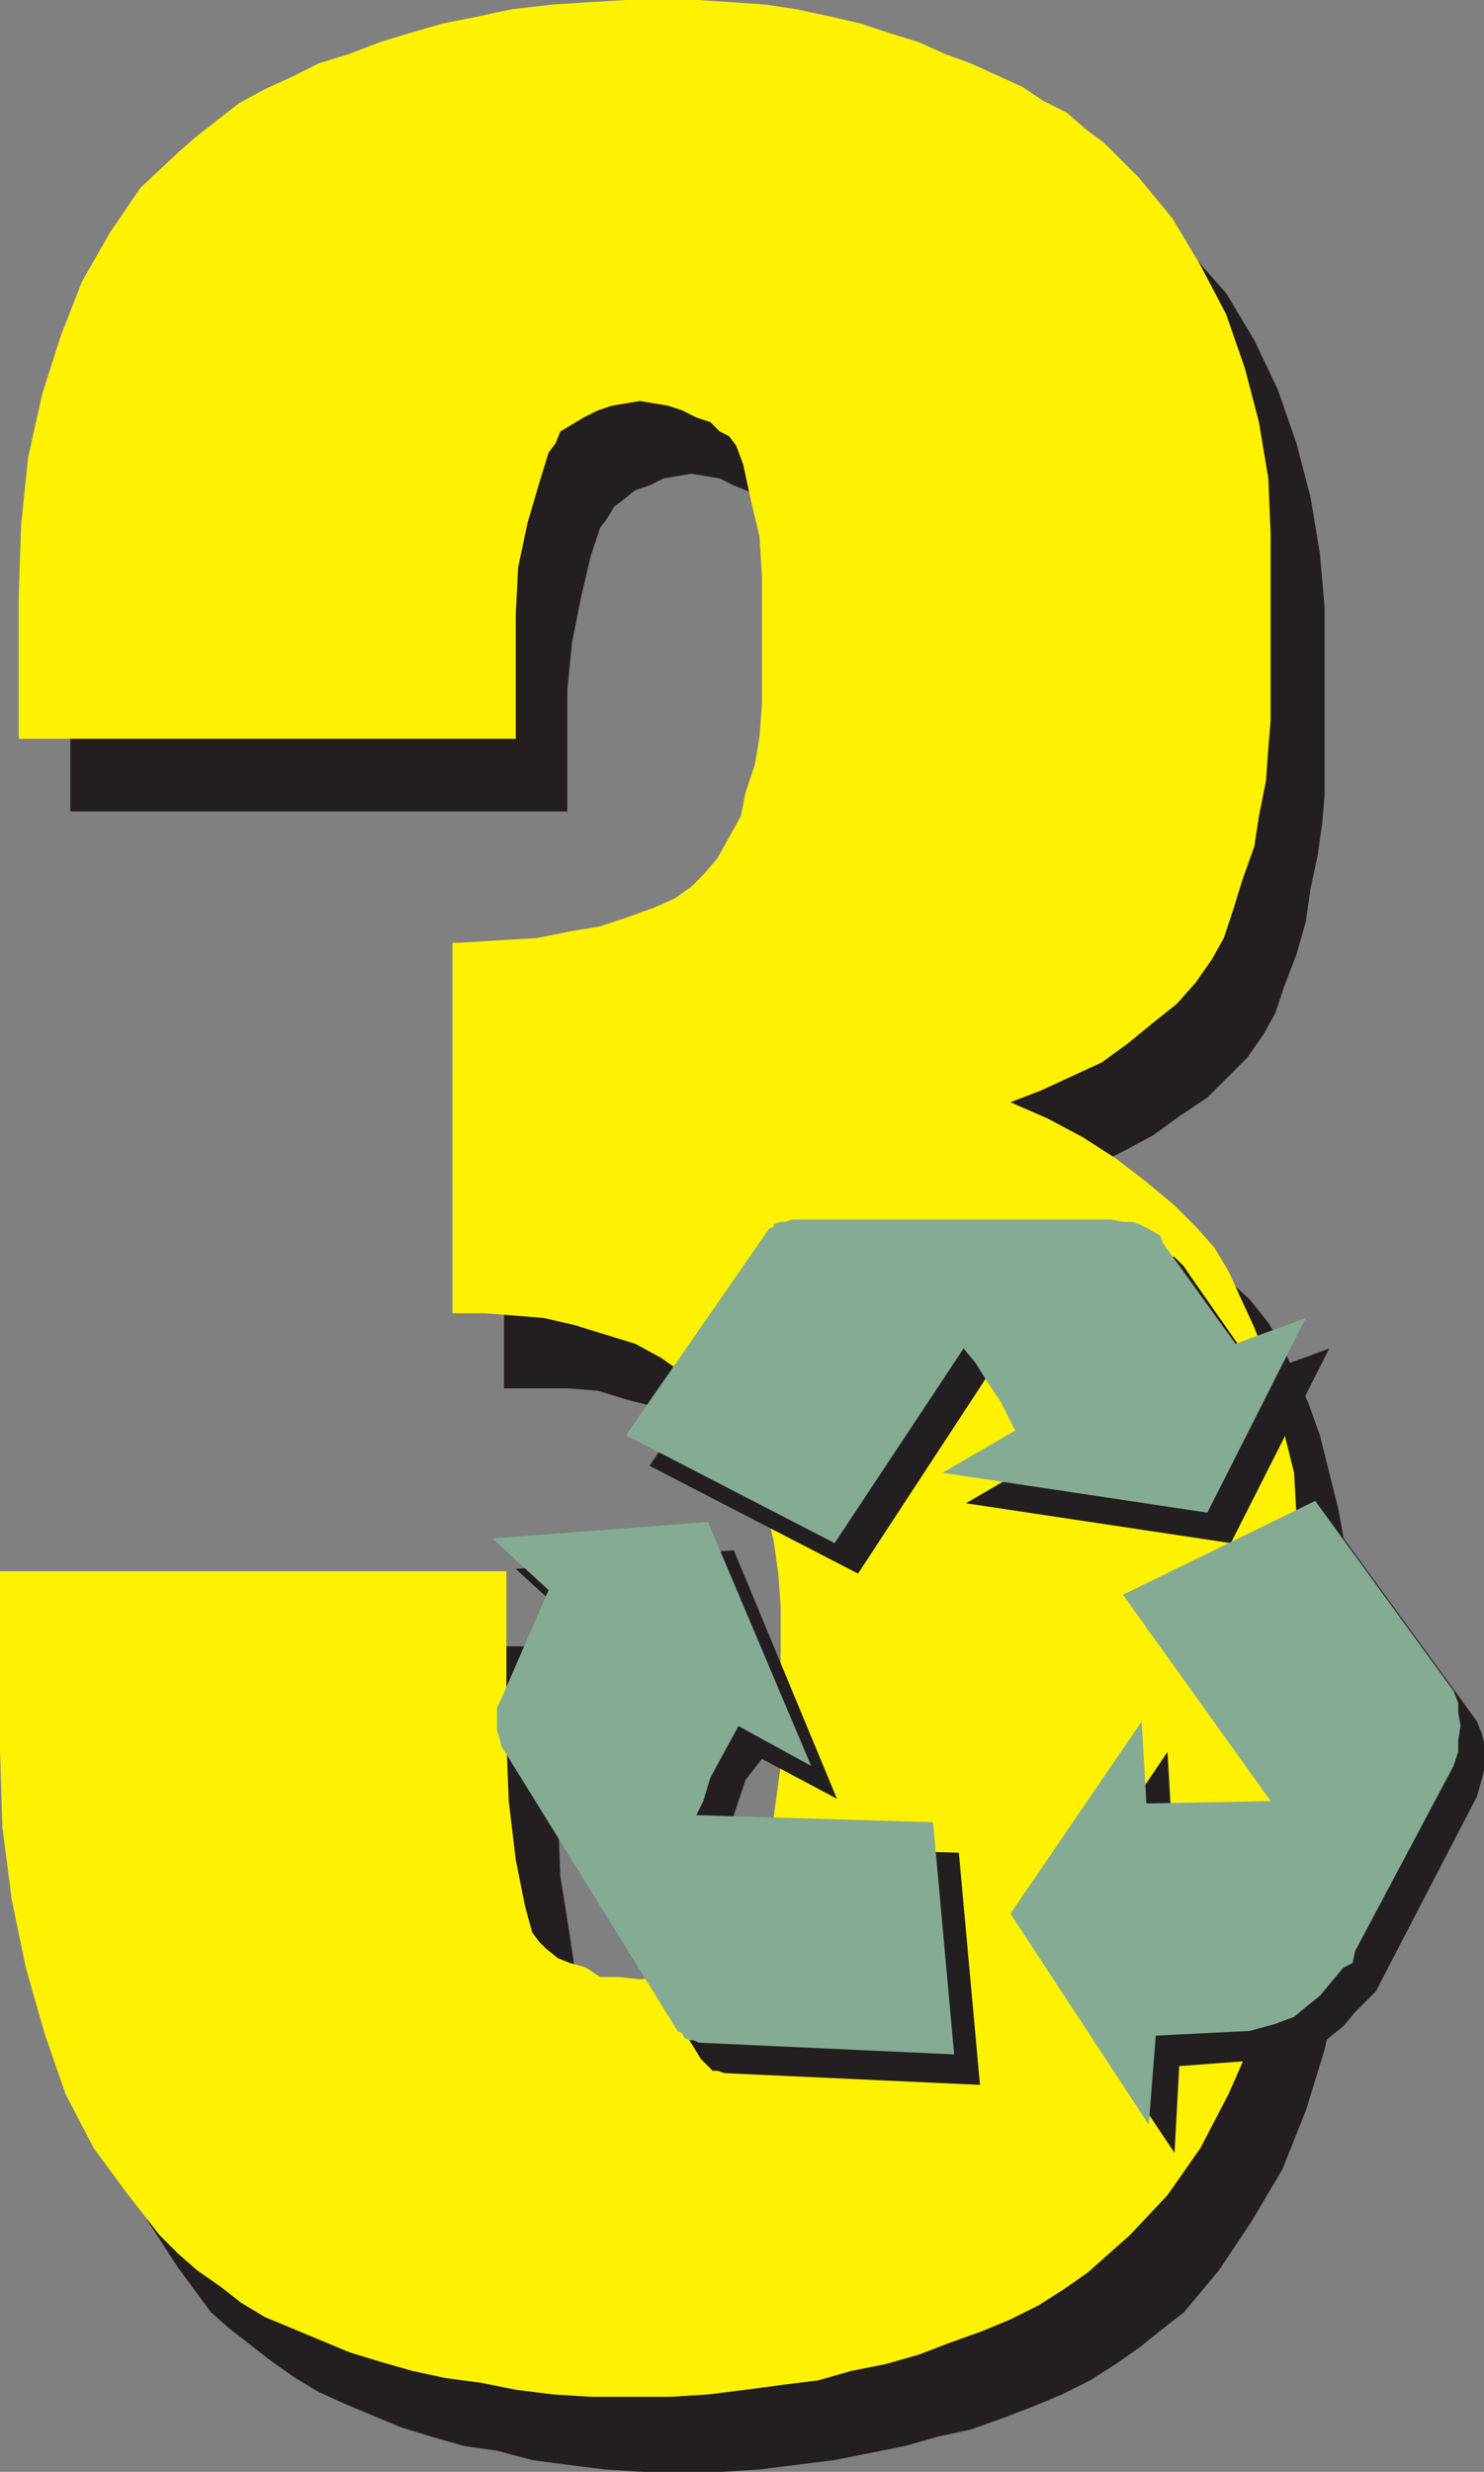
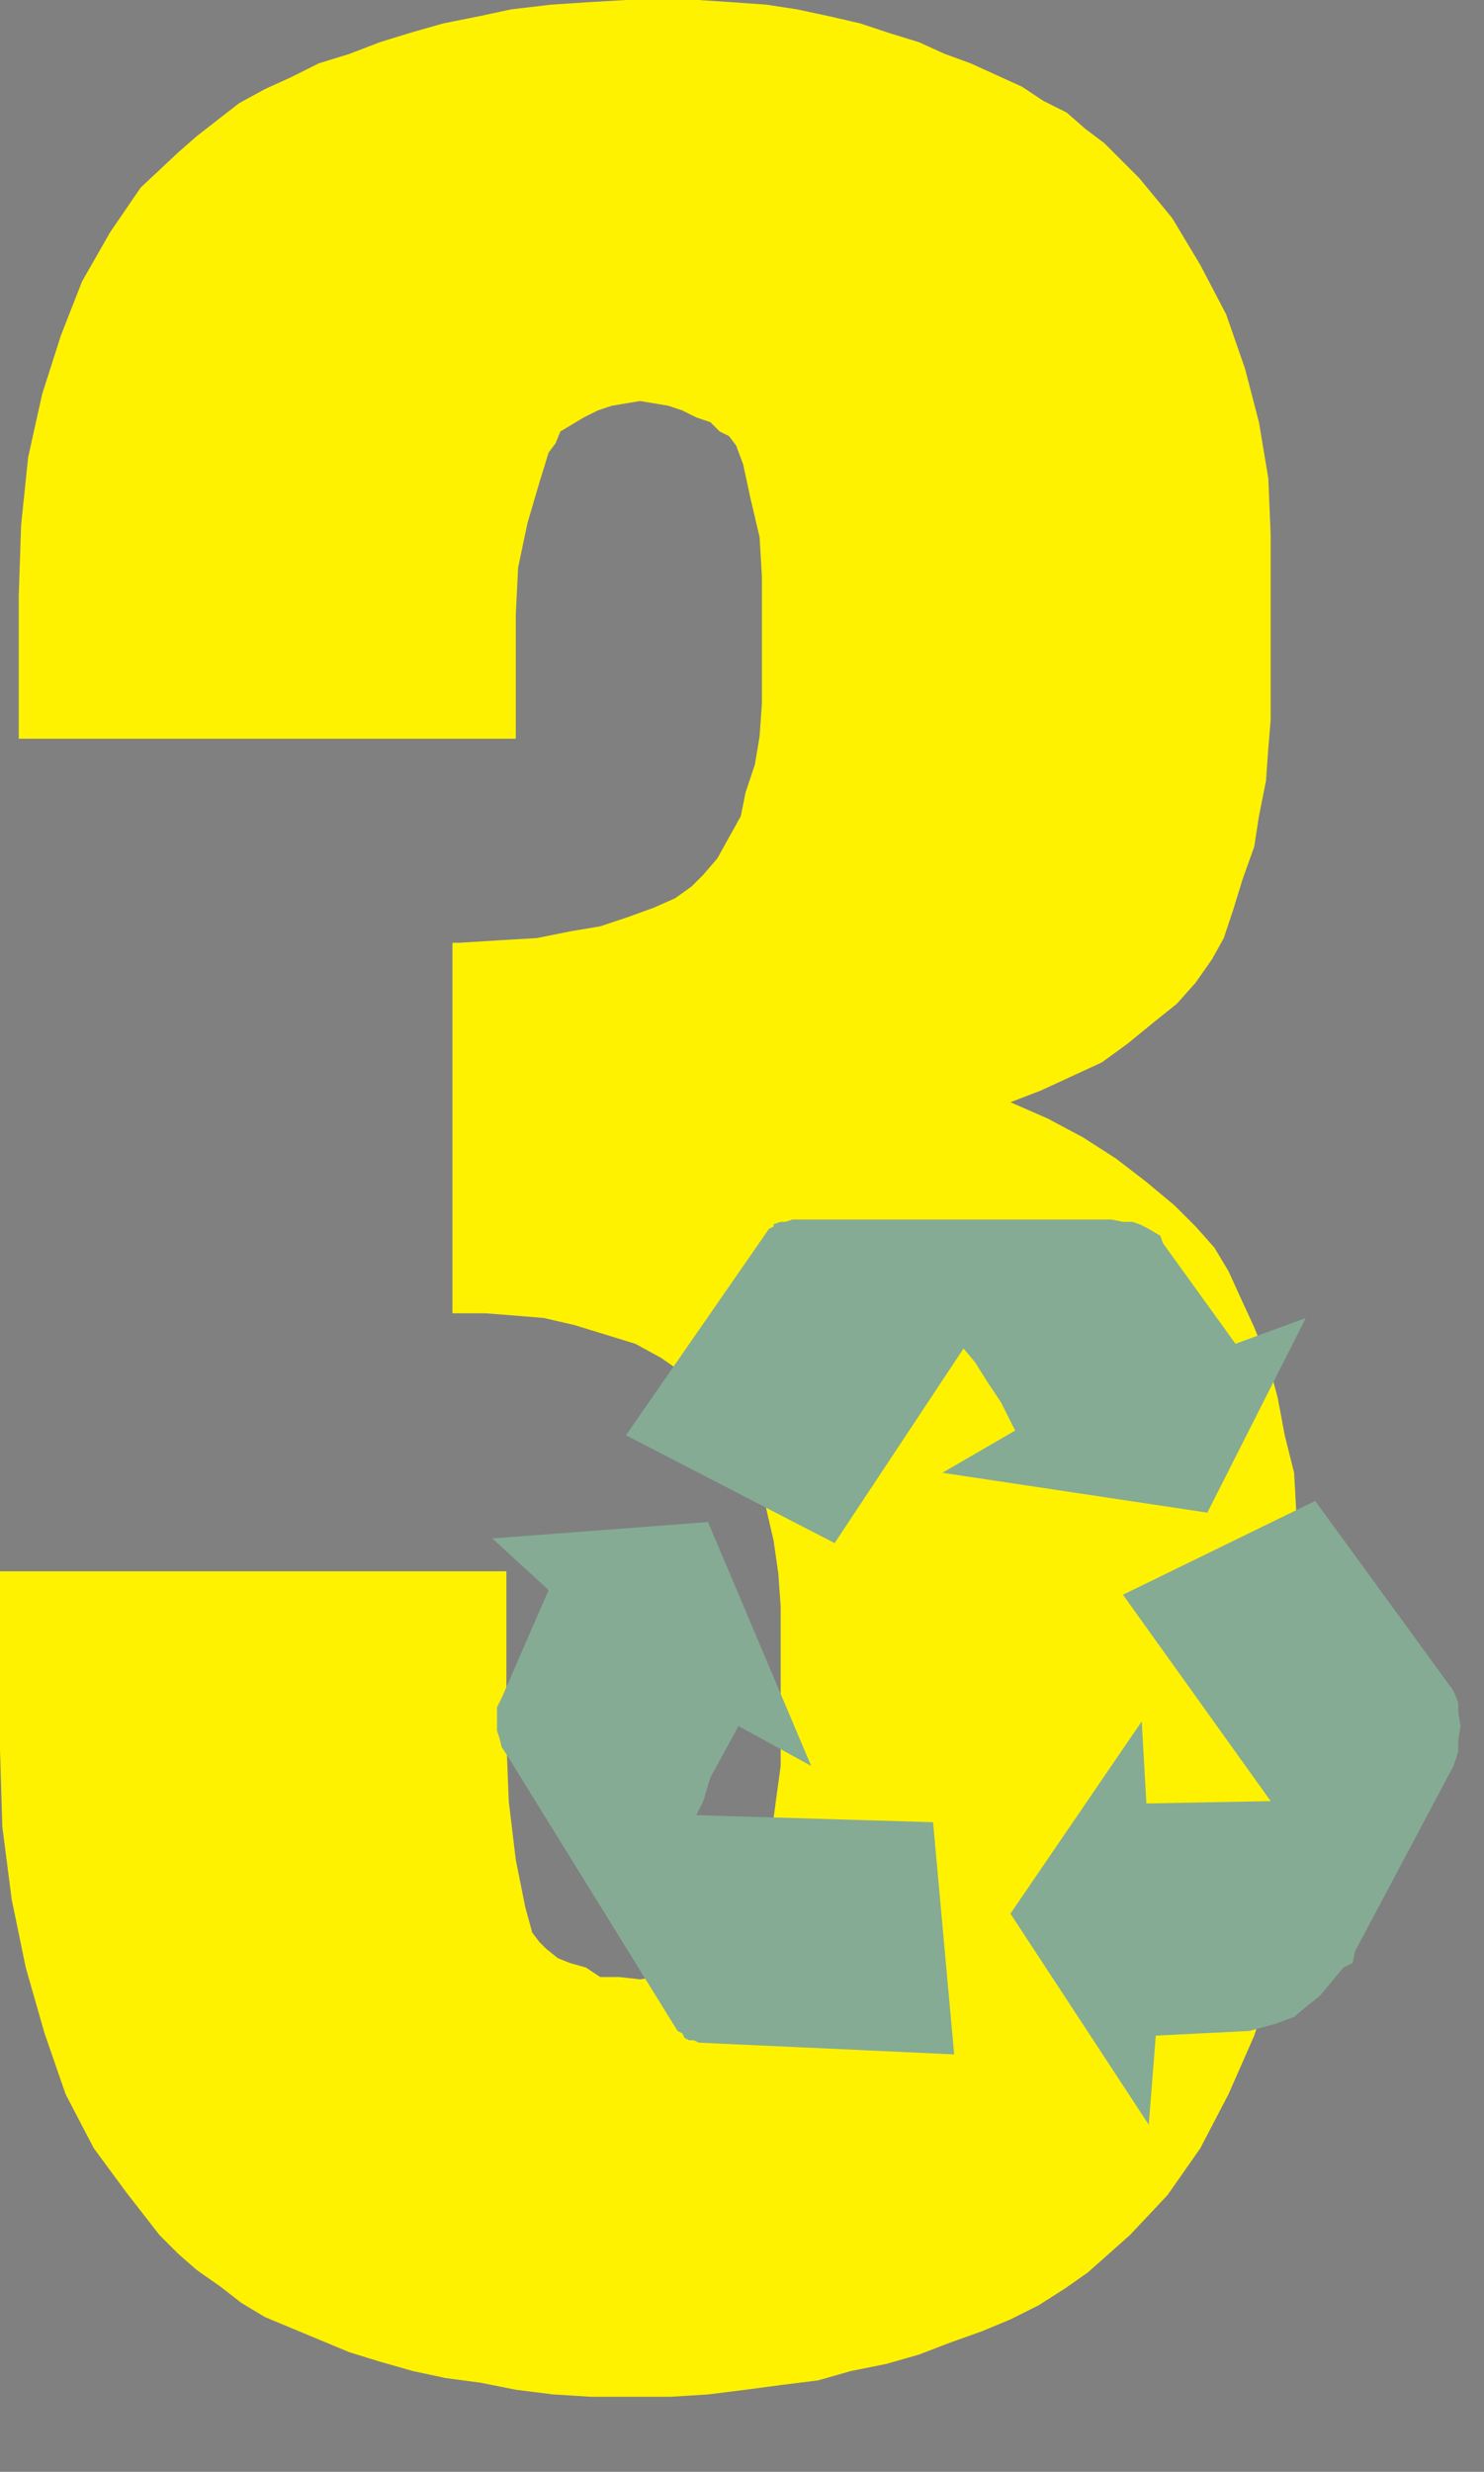
<svg xmlns="http://www.w3.org/2000/svg" width="474.75" height="790.5">
  <rect width="100%" height="100%" fill="#808080" stroke="none" />
-   <path fill="#231f20" fill-rule="evenodd" d="M16.5 526.5h162v54l.75 19.5 3 18.75 2.25 15 3 8.25 1.5 3 3 2.25 3 3 3.75 1.5L204 654l5.25 1.5 5.25.75 6.75.75 10.5-1.5L237 654l9-4.5 6.75-6.75 1.5-3 3.75-8.25 3.75-12 3-14.25 1.5-16.5v-51l-.75-10.5-1.5-10.5-1.5-9.75-3-9.75-3.75-8.25-3.75-7.5-4.5-6.75-4.5-5.25-6.75-6-8.25-6-8.25-4.5-9.75-3-9-2.25-9.75-3-9.75-.75h-20.25V325.5h2.25l12.75-.75 12-.75 11.25-2.25 9.75-1.5 9-3 7.5-3 12-6 3.75-4.5 4.5-5.25 3.75-6 3.75-7.5 2.25-7.5 3-9.75.75-9 .75-9.75v-41.25L259.5 195l-2.25-12-3-10.5-2.25-6-2.25-3-6-4.5-5.25-2.25-3.75-1.5-4.5-2.25-9-1.5-9 1.5-4.5 2.25-4.5 1.5-3.75 3-3 2.25-2.25 3.75-2.25 3-3 9-3 12.75-3 15-1.5 15v39h-159v-45l.75-22.5 3-21.75L30 150l6-19.5 7.5-16.5 9-15.75L62.25 84 73.5 72.75l6.75-6 6-4.5 7.5-5.25 8.25-4.5 16.5-8.25 9.75-3.75 19.5-6 10.5-3 12-2.25 10.5-2.25 12-.75 12-1.5 12-.75H240l11.25.75 10.5 1.5 10.5.75 19.5 4.5 9 3 9.75 2.25 8.25 3.75 9 3.75L336 48l7.5 3.75 6.75 4.5 7.5 3.75 6 5.25 6 4.5L381 81l11.25 12.75 9 15 7.5 15.75 6 17.25 4.5 17.25 3 18 1.5 17.25v60l-.75 9-1.5 10.5-2.25 10.5-1.5 10.5-3 10.5L411 315l-3 9-3.75 6.75-5.25 7.5L386.25 351l-9 6-8.25 6-9.75 5.25-9 4.5-10.5 3 12 6 11.25 6 10.5 7.5L384 402l8.25 6.75 7.5 6.75 6 7.5 4.5 7.5 3.75 8.25 4.5 9.75 3.75 10.5 6 24 2.25 12.75 1.5 12.75.75 12v71.25l-1.5 21.75-3 21.75-4.5 20.25-6 19.5-7.5 18.75-9.75 16.5L390 726l-11.25 13.5-6.75 5.25-7.5 6L357 756l-8.25 5.25-9 4.5-9 3.75-9.75 3.75-10.5 3.75-10.5 2.25-10.5 3-22.5 4.5-24 3-12 .75h-25.5l-12-.75-12-1.5-11.25-1.5-11.25-3-10.5-1.5-10.5-3-9.75-3-18-7.5L102 765l-7.5-4.5-7.5-5.25-13.5-10.5-6-5.25L57 725.25l-9.75-15-9-17.25-6.75-18-6.75-21-4.5-21.75-3-24.75-.75-24.75V526.5" />
  <path fill="#fff200" fill-rule="evenodd" d="M0 502.5h162v54l.75 19.5 2.25 18.75 3 15 2.25 8.25 2.25 3 2.25 2.25 3.75 3 3.75 1.5 5.25 1.5 4.5 3h6l6.75.75 5.25-.75h4.5l5.25-3 5.25-1.5 4.5-2.25 3.75-3 3-3.75 1.5-3 3-8.25 4.5-12 2.25-14.25 2.25-16.5v-51l-.75-10.5-1.5-10.5-4.5-19.5-4.5-8.25-3-7.5-4.5-6.75-4.5-5.25-7.5-6-7.5-5.25-8.25-4.5-19.5-6-9.75-2.25-9-.75-9.75-.75h-10.5V301.5H147l12-.75 12.75-.75 11.25-2.25 9-1.5 9-3 8.25-3 6.75-3 5.25-3.75 3.75-3.75 4.5-5.25L237 261l1.5-7.5 3-9 1.5-9 .75-10.5v-40.5l-.75-12.75-3-12.75-2.25-10.5-2.25-6-2.25-3-3-1.5-3-3-4.5-1.5-4.5-2.25-4.5-1.5-9-1.5-9 1.5-4.5 1.5-4.5 2.25-7.5 4.5-1.5 3.75-2.25 3-3 9.75-3.75 12.75-3 14.25-.75 15v39.75H6V190.5l.75-22.5L9 146.25 13.5 126l6-18.75L26.25 90l9-15.75L45 60l12-11.25 6-5.25L76.5 33l8.25-4.5L93 24.75l9-4.5 9.75-3 9.75-3.75 9.75-3 10.5-3L153 5.25 163.5 3l12.75-1.5L187.5.75 200.25 0h23.25l11.25.75 10.5.75L255 3l10.5 2.25 9.75 2.25 9 3 9.75 3 8.25 3.75 8.25 3 16.5 7.5 6.75 4.5 7.5 3.75 6 5.25 6 4.5L364.5 57 375 69.75l9 15 8.25 15.75 6 17.25 4.5 17.25 3 18 .75 18v59.25l-.75 9-.75 10.5-2.25 11.25-1.5 9.75-3.75 10.5-3 9.75-3 9-3.75 6.75-5.25 7.5-6 6.75-7.5 6-8.25 6.75-8.25 6-19.5 9-9.75 3.75 12 5.25 11.25 6 10.5 6.75 9.75 7.5 9 7.5 6.75 6.75 6 6.75 4.5 7.5 3.75 8.25 4.5 9.75 4.5 11.25 3 11.25 2.25 12 3 12 .75 13.5.75 12v71.25l-.75 21.75-3 21.75-4.5 21-6 18.75-8.25 18.75-9 17.25-10.5 15-12 12.75-13.5 12-7.5 5.25-8.25 5.25-9 4.5-9 3.75-10.5 3.75L294 753l-10.5 3-11.25 2.25-10.5 3-12 1.5-11.25 1.5-12 1.5-12 .75H189l-12-.75-12-1.5-11.25-2.25-11.25-1.5-10.5-2.25-10.5-3-9.75-3-27-11.25-7.5-4.5-6.75-5.25L63 726l-6-5.25-6-6-10.5-13.5L30 687l-9-17.25-6.75-19.5-6-21-4.5-21.75-3-23.25L0 559.5v-57" />
-   <path fill="#231f20" fill-rule="evenodd" d="m372 401.25 3.75.75 3 3 1.5 2.25 22.5 32.25 22.5-8.25-31.5 62.25L309 480.75l23.25-13.5-4.5-9-4.5-6.75-3.75-6.75-3.75-4.5-41.25 63-66.75-34.5 46.5-66.75h.75l.75-.75 2.25-.75.75-.75L261 399h102l3.75.75 3 .75 2.25.75m-204.75 162v-7.5l1.5-3 14.25-34.5-18-16.5 69.75-6 33 79.5-24-12.75-5.25 6.75-5.25 15.75-3 5.25 76.5 2.25 6.75 74.25-81.75-3.75-2.25-.75H228l-3.75-3.75-54-87.75-1.5-2.25-.75-3-.75-2.25m261-73.5 44.25 60.75 1.5 3.75.75 3v9l-.75 3-1.5 5.25-30.75 59.25-1.5 3-6.75 6.75-3.75 4.5-3.75 3-4.5 3.75-6 2.25-8.25 1.5-30 2.25-1.5 27.75-44.25-66 42-62.25 1.5 26.25 39.75-1.5-48-64.5 61.5-30.75" />
  <path fill="#85ab94" fill-rule="evenodd" d="m364.5 391.5 3 1.5 3.75 2.25.75 2.25 23.25 32.25 22.5-8.25-31.5 62.25L301.5 471l23.25-13.5-4.5-9-4.5-6.75-3.75-6-3.75-4.5L267 493.5 200.25 459 246 393l1.5-.75v-.75l2.25-.75h1.5l2.25-.75h102l3.75.75h3l2.25.75M159 553.5V546l1.5-3 15-34.5-18-16.5 69-5.25 33 78L236.25 552l-9 16.5L225 576l-2.25 4.5 75.75 2.25 6.75 74.25-81.75-3.75-1.5-.75h-1.5l-1.5-.75-.75-1.5-1.5-.75L162 561l-1.5-2.25-.75-3-.75-2.25M420.75 480 465 540.75l1.5 3.75v3l.75 4.5-.75 4.5v3.75l-1.5 4.5L433.5 624l-.75 3.75-3 1.5-7.5 9-3.75 3L414 645l-6 2.25-8.25 2.25-30 1.5-2.25 28.5-44.25-67.5 42-61.5 1.5 26.25 39.75-.75-47.25-66 61.5-30" />
</svg>